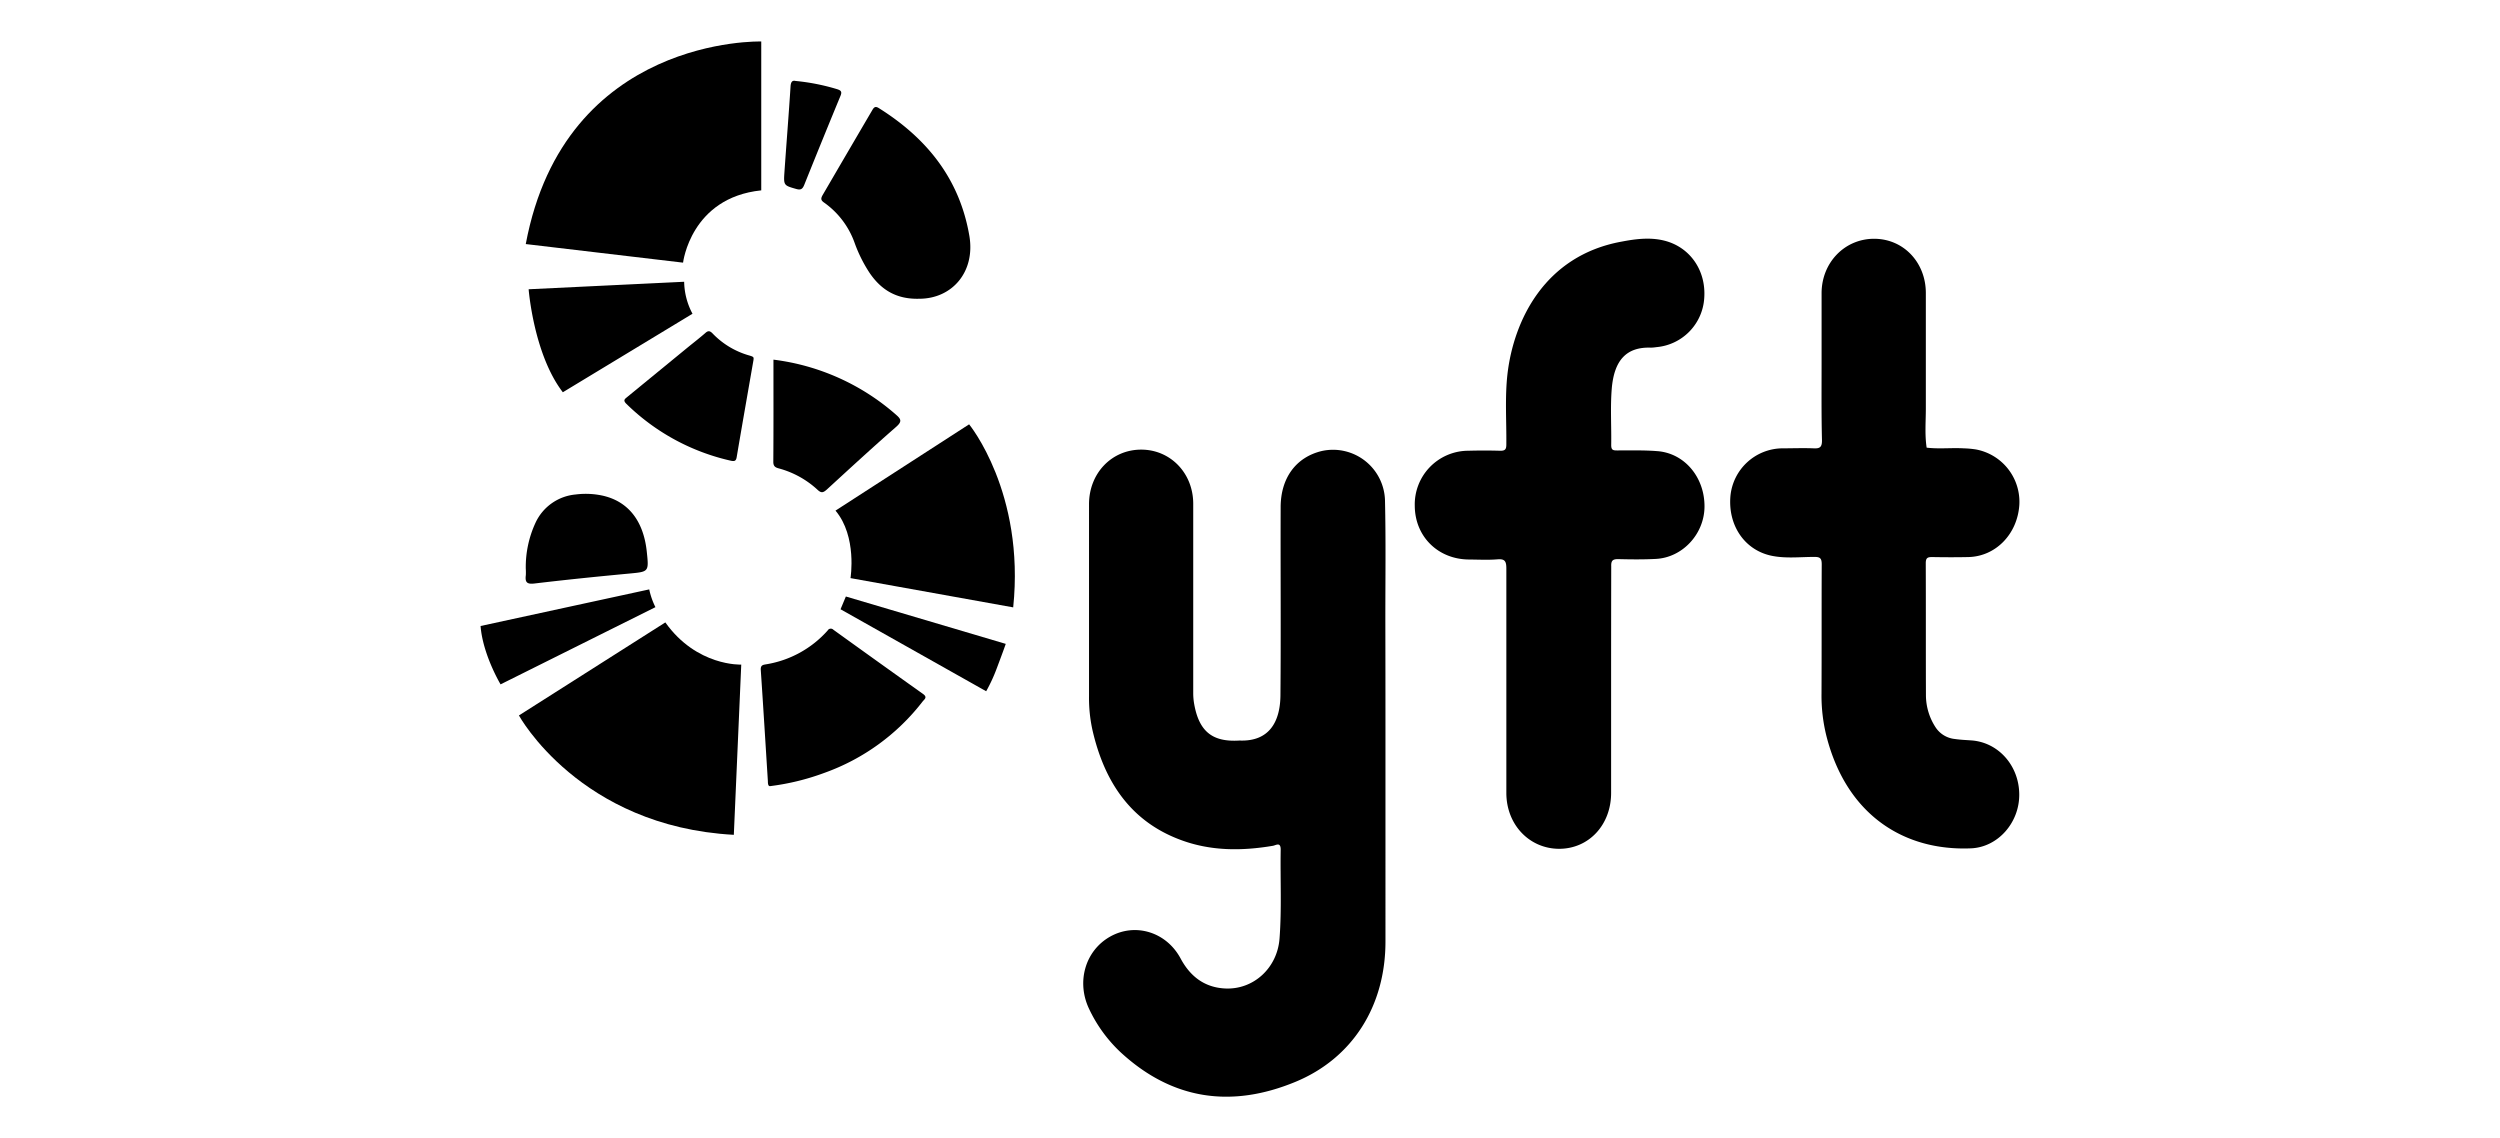
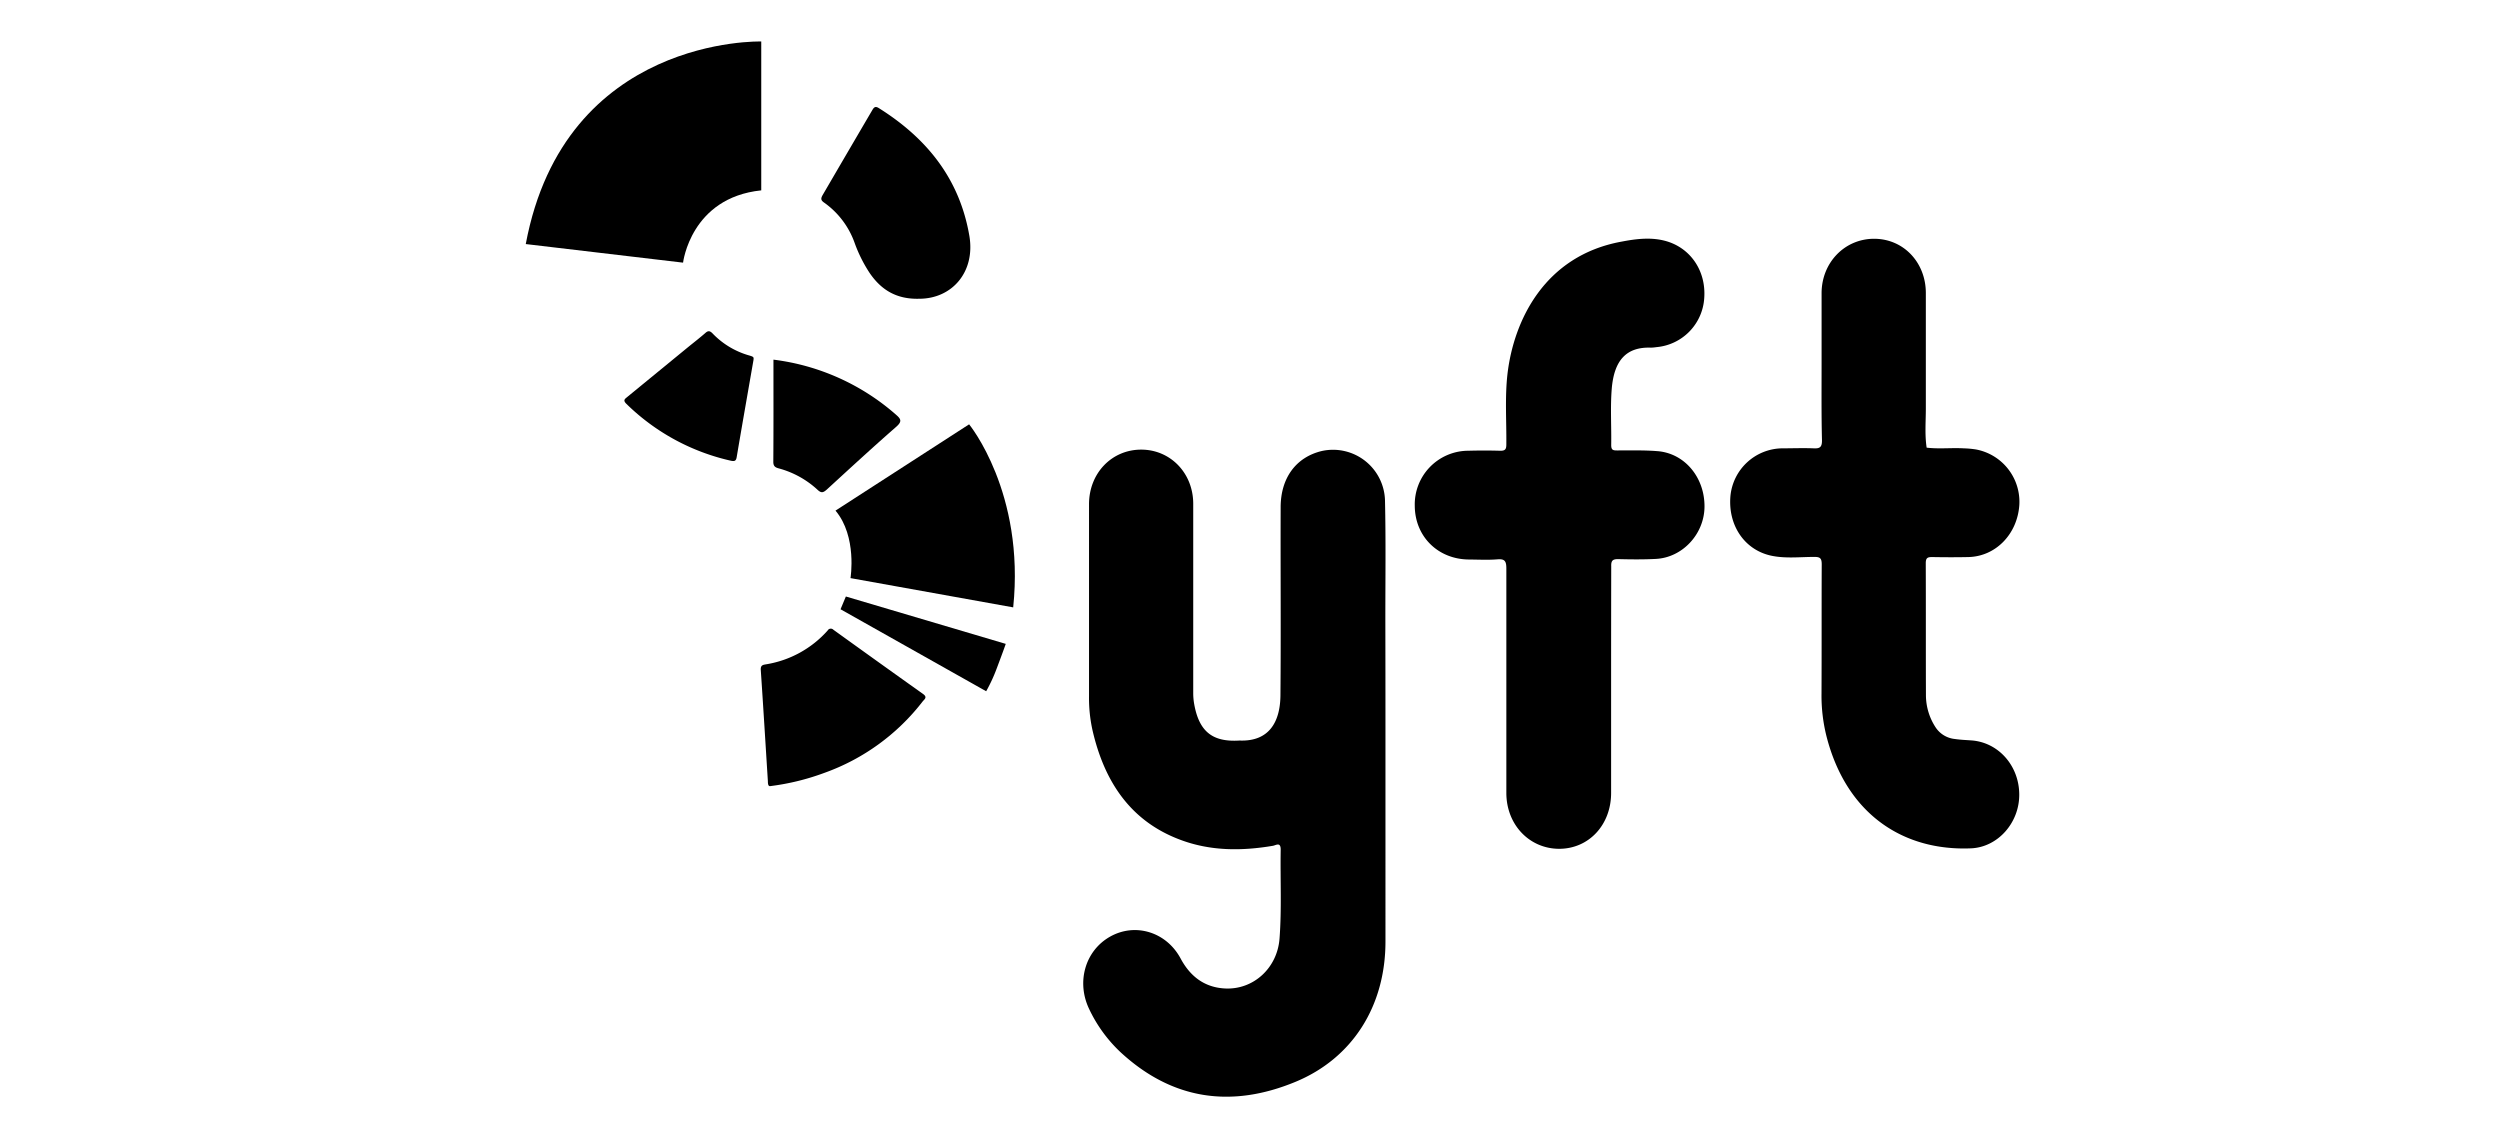
<svg xmlns="http://www.w3.org/2000/svg" id="Layer_6" data-name="Layer 6" viewBox="0 0 2000 910.57">
  <title>All</title>
-   <path d="M519.38,471.52,384.46,500.8c1.76,22.92,16,46.69,16,46.69l123.88-61.76A59.5,59.5,0,0,1,519.38,471.52Z" />
-   <path d="M532.27,497.93,415.14,572.36s48.43,88.82,171.92,95.5L593,531.68S557.4,533.27,532.27,497.93Z" />
  <path d="M672.43,487.41,788.94,553a127.32,127.32,0,0,0,8.51-18.45c5.67-15,7.15-19.45,7.15-19.45l-127.91-37.9Z" />
  <path d="M668.4,408.49c17.45,20.67,12,54,12,54L810.56,485.9c9.5-92-35.27-146.44-35.27-146.44Z" />
-   <path d="M450.27,313.81,554,251a56.06,56.06,0,0,1-6.67-25.59l-124.42,6S426.91,283.45,450.27,313.81Z" />
  <path d="M609,152.29V33.19S451.82,28.42,420.61,195.25l125.84,14.87S552.55,158.12,609,152.29Z" />
-   <path d="M637,151.18c3.55,1,5,.15,6.39-3.27Q657.62,112.44,672.26,77c1.56-3.56.68-4.64-2.67-5.69a170.1,170.1,0,0,0-33.08-6.54c-1.59-.34-3.72-.54-4.06,4.18-1.44,22.86-3.32,45.77-4.88,68.52C626.81,148.34,627,148.34,637,151.18Z" />
-   <path d="M427.6,466.8c25.16-3,50.39-5.57,75.61-7.93,15.95-1.51,15.95-1.23,14.19-17.77-2.7-24.94-15.3-40.6-36.52-44.84a63.67,63.67,0,0,0-20.29-.68,39.25,39.25,0,0,0-32.23,22.74,84.29,84.29,0,0,0-7.74,36.59,47.12,47.12,0,0,1,.05,5.18C419.91,465.83,421.55,467.54,427.6,466.8Z" />
  <path d="M598.43,284.1a65.24,65.24,0,0,1-28.37-17.34c-2.44-2.53-3.86-2.11-6-.17-4.42,3.83-9.05,7.42-13.59,11.11L502.3,317.17c-2,1.79-4.48,2.78-1.1,6a173.74,173.74,0,0,0,83.87,45.49c2.27.37,3.72.37,4.26-2.84,4.36-25.79,8.88-51.43,13.44-77.67C603.09,285.55,603.09,285.44,598.43,284.1Z" />
  <path d="M623.12,374.74A74,74,0,0,1,654,391.8c3.09,2.9,4.62,2.33,7.46-.17,18.42-16.89,36.77-33.81,55.53-50.21,4.85-4.27,3.83-6.2-.23-9.7a182.47,182.47,0,0,0-98-44c0,27.89.09,54.84-.11,81.57C618.58,373.06,620.28,374,623.12,374.74Z" />
  <path d="M738.49,555.22q-35.9-25.56-71.73-51.38a2.54,2.54,0,0,0-.74-.56,2.84,2.84,0,0,0-3.86,1.08,83.79,83.79,0,0,1-49.28,27.09c-2.39.43-4.52.57-4.26,4.52,2,29.66,3.8,59.22,5.68,89,0,2.53.39,4.29,2.1,3.9a192.92,192.92,0,0,0,43.12-10.58,172.63,172.63,0,0,0,78.6-57.12C739.48,559.46,742.2,557.86,738.49,555.22Z" />
  <path d="M659.32,162.1a66.83,66.83,0,0,1,24.41,32.3,113.24,113.24,0,0,0,11.88,23.82C705,232.1,717.4,239.49,735.34,239c26.41,0,44.89-21.5,40.2-50C767.71,142.6,740.9,110.19,703,86.45c-2.69-1.68-3.83-.69-5.22,1.73Q677.88,122.13,658,156.24C656.49,159,656.74,160.31,659.32,162.1Z" />
  <path d="M1545.72,445.65c9.68.17,19.41.22,29.08,0,21.68-.54,38.91-18.17,40.64-41.29a42.62,42.62,0,0,0-34.68-44.8,76.9,76.9,0,0,0-9.81-.89c-9.76-.54-19.78.63-29.63-.54-1.58-10.37-.65-20.84-.65-31.27V234.29c-.06-24.37-17.87-43.27-41.4-43.27s-42,19.07-42,43.55v57.35c0,19.9-.2,40.14.31,60.16.09,5.54-1.59,6.85-6.58,6.59-8.51-.34-17,0-25.54,0a42.17,42.17,0,0,0-41.08,37.79c-2.27,24.14,11.72,44.24,33.82,48.33,11,2.08,22.25.74,33.34.74,4.62,0,5.84,1.17,5.84,6-.17,34.52,0,69-.17,103.52a133.33,133.33,0,0,0,4.06,34.28c16.06,62.36,61.6,91.58,115.51,89.34,21.59-.91,38.76-20.56,38.62-43.08-.09-23.08-16.72-41.79-38.39-43.27-4.43-.31-8.69-.48-13-1.11a20.92,20.92,0,0,1-15.54-9.35,47.13,47.13,0,0,1-7.72-25.33c-.14-35.37,0-70.71-.14-106.08C1540.64,446.21,1542.17,445.65,1545.72,445.65Z" />
  <path d="M1325.94,360.92c-10.67-.85-21.42-.57-32.18-.57-3.09,0-4.79-.14-4.79-4.23.25-15-.77-30.11.42-45,1.88-23,11.78-33.72,31.44-33a35.69,35.69,0,0,0,4.26-.4,42,42,0,0,0,38.3-39.23c1.62-22.21-11.49-41-32.26-46.06-11.26-2.73-22.61-1.28-33.76.85C1235.46,204.52,1211,256.63,1206,299c-2.16,18.82-.74,37.7-.93,56.55,0,3.86-.91,5.06-4.8,5.06-8.65-.26-17.37-.26-26,0h-.77a42.94,42.94,0,0,0-41.68,44.12c.15,24.48,18.56,42.71,43.36,42.88,7.66.05,15.32.48,22.9-.15,6-.51,7,1.8,7,7.48V634.37c0,25.53,18.61,44.67,42.27,44.67s41.54-19.08,41.54-44.67V546.24q0-46.77.09-93.26c-.17-4.55,1.28-5.69,5.5-5.69,10.11.26,20.26.37,30.34-.17,21.22-1.13,38.53-19.87,38.78-41.56C1363.85,382,1347.76,362.6,1325.94,360.92Z" />
  <path d="M1108,400.61a41.6,41.6,0,0,0-50.57-39.8c-20.65,4.94-32.91,21.6-32.91,45-.17,50.16.28,100.34-.17,150.46-.2,21.47-9.19,36.93-32.35,36.17h-.62c-21.56,1.33-32.23-7.34-36.09-29.52a50.78,50.78,0,0,1-.71-8.35V402.83c-.09-24.48-18.36-43.13-41.6-43.13-23.66,0-41.76,18.93-41.76,43.64V557a118.6,118.6,0,0,0,2.83,27.41c9.48,41,30.36,72.41,69.83,87.28,24.21,9.21,49.23,9.21,74.43,4.95,2.35-.37,6.24-3.36,6.24,3-.4,23.77.88,47.88-.94,71.34s-20.85,40.94-43.55,39.8c-16.15-.8-27.72-9.33-35.55-23.94-11.52-21.49-36.49-28.8-56.47-17.51s-27.18,36.45-16.57,58.2a114.25,114.25,0,0,0,24.83,34.11c41.71,38.61,89.12,44.84,139.88,23.91,46.14-19,72.19-61.07,72.19-112.24V582.91q0-44-.09-87.79C1108.28,463.61,1108.71,432.08,1108,400.61Z" />
</svg>